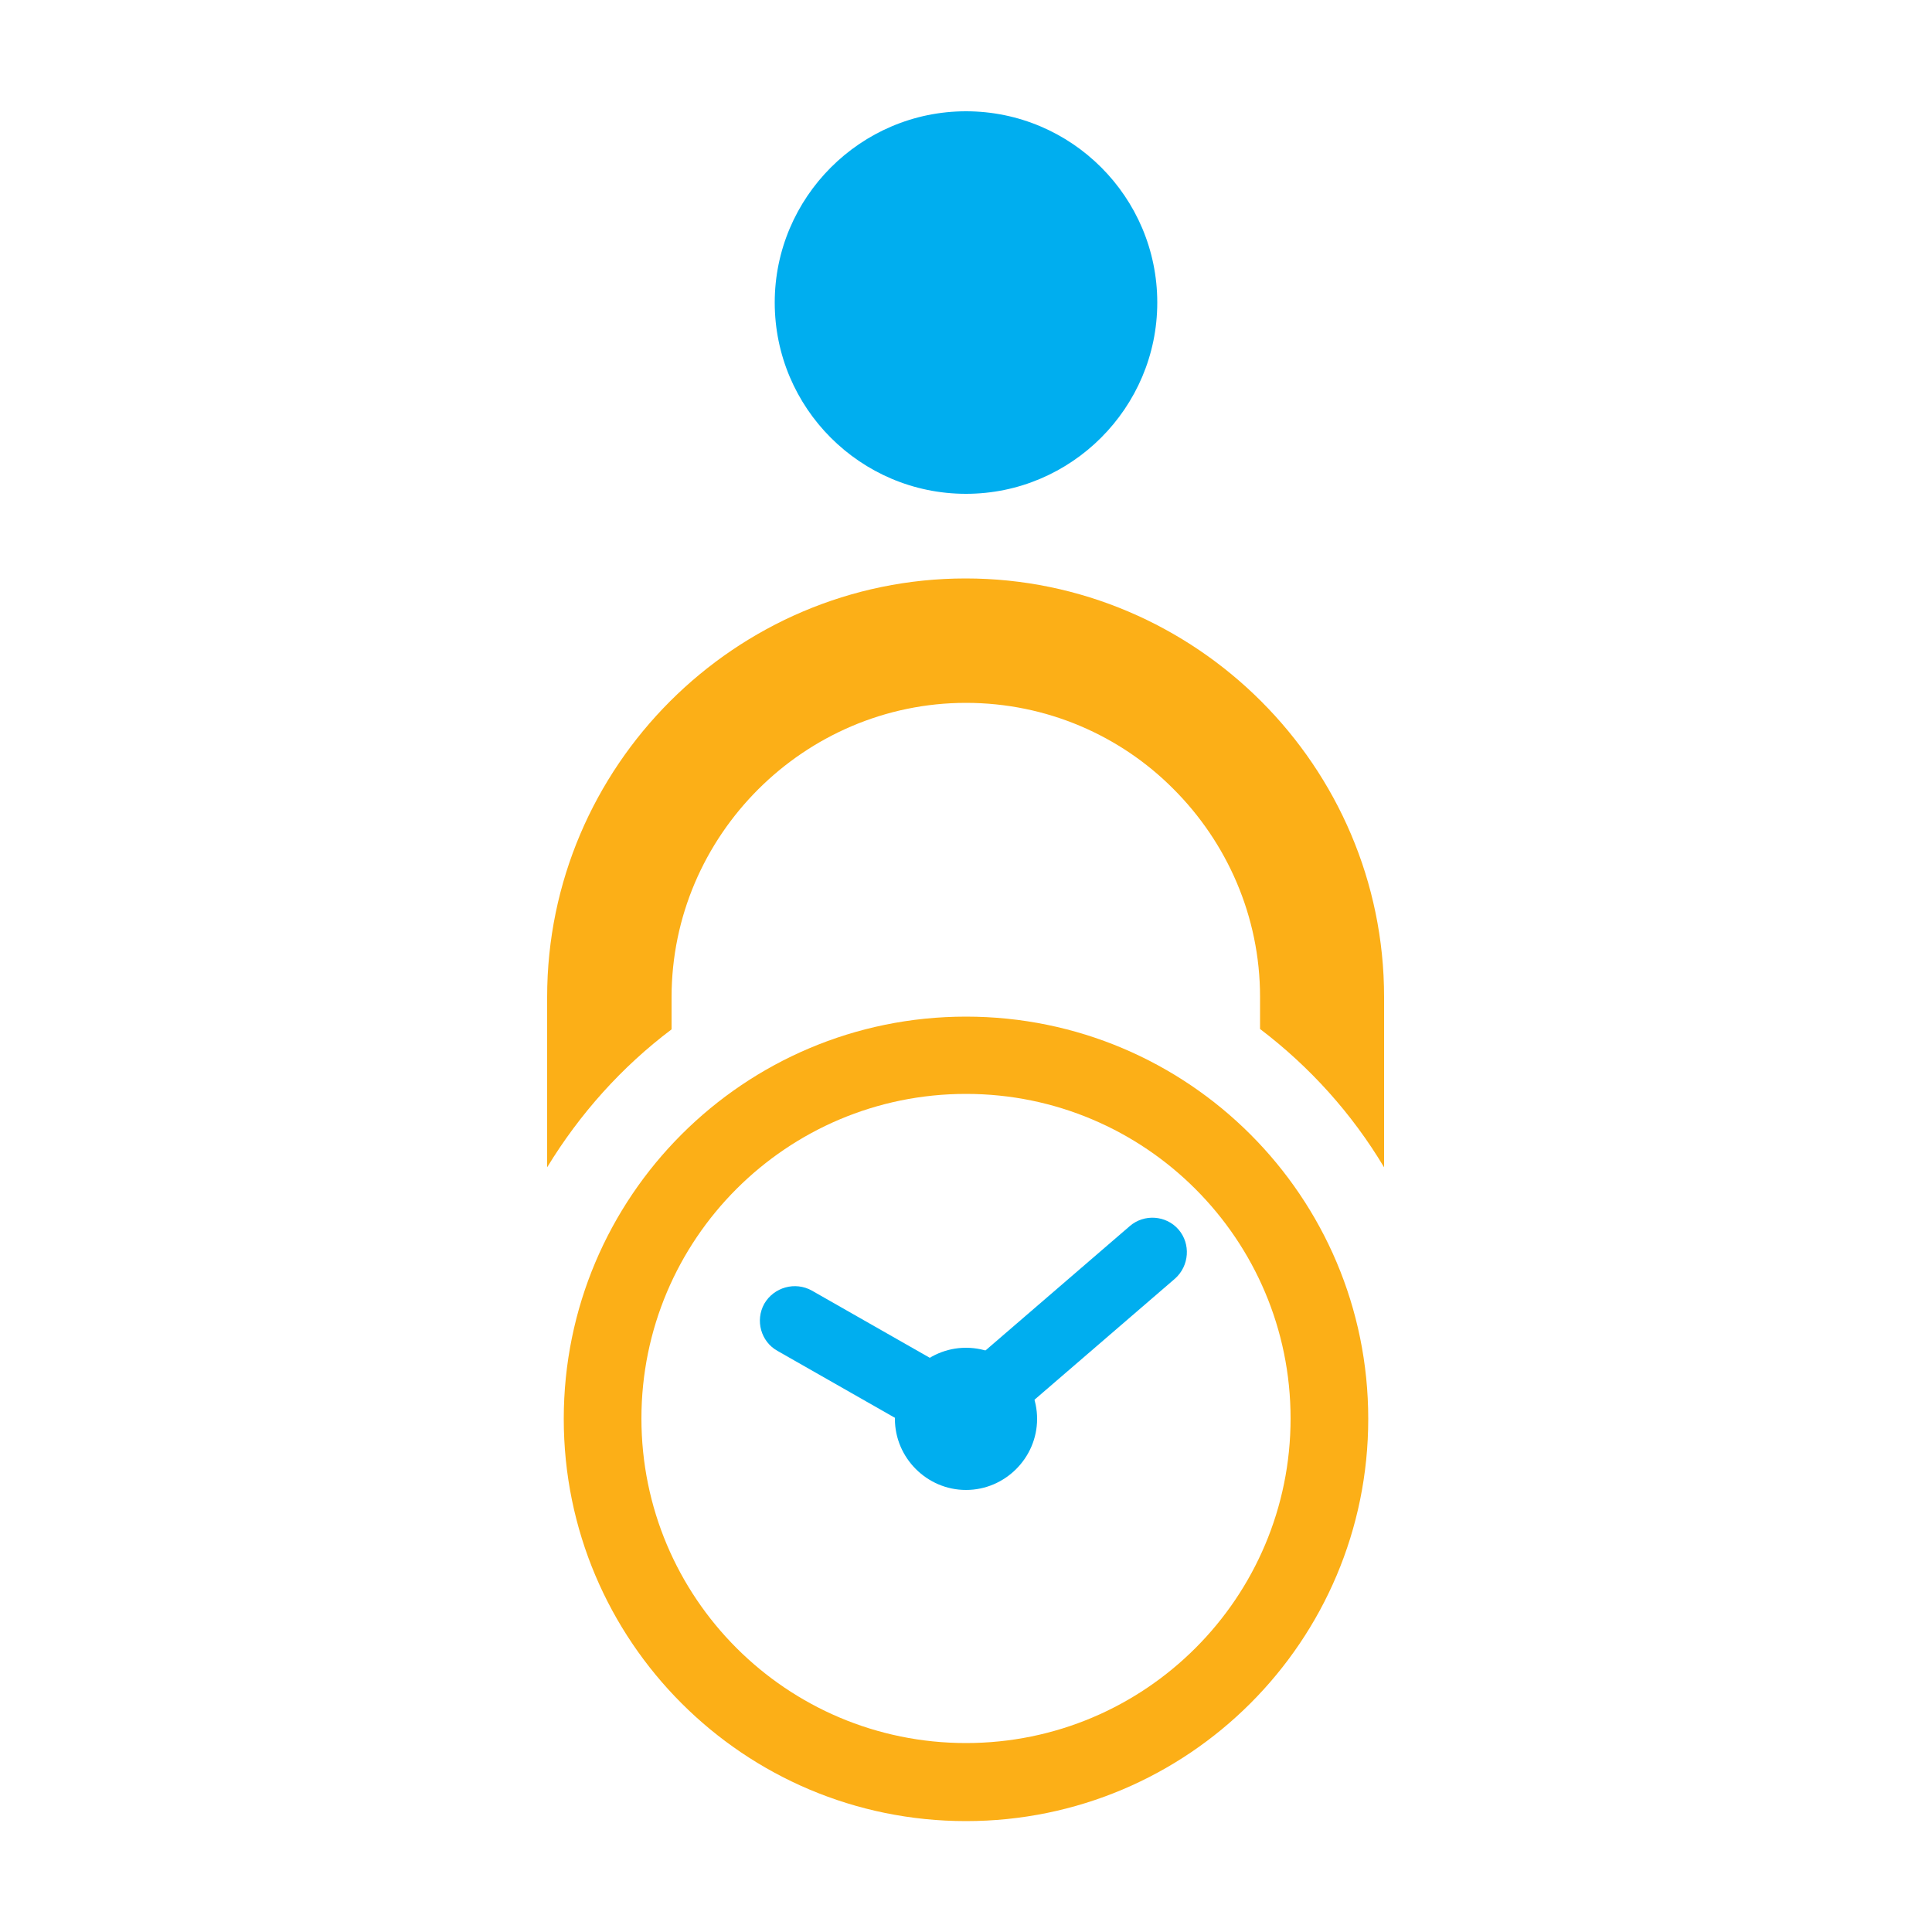
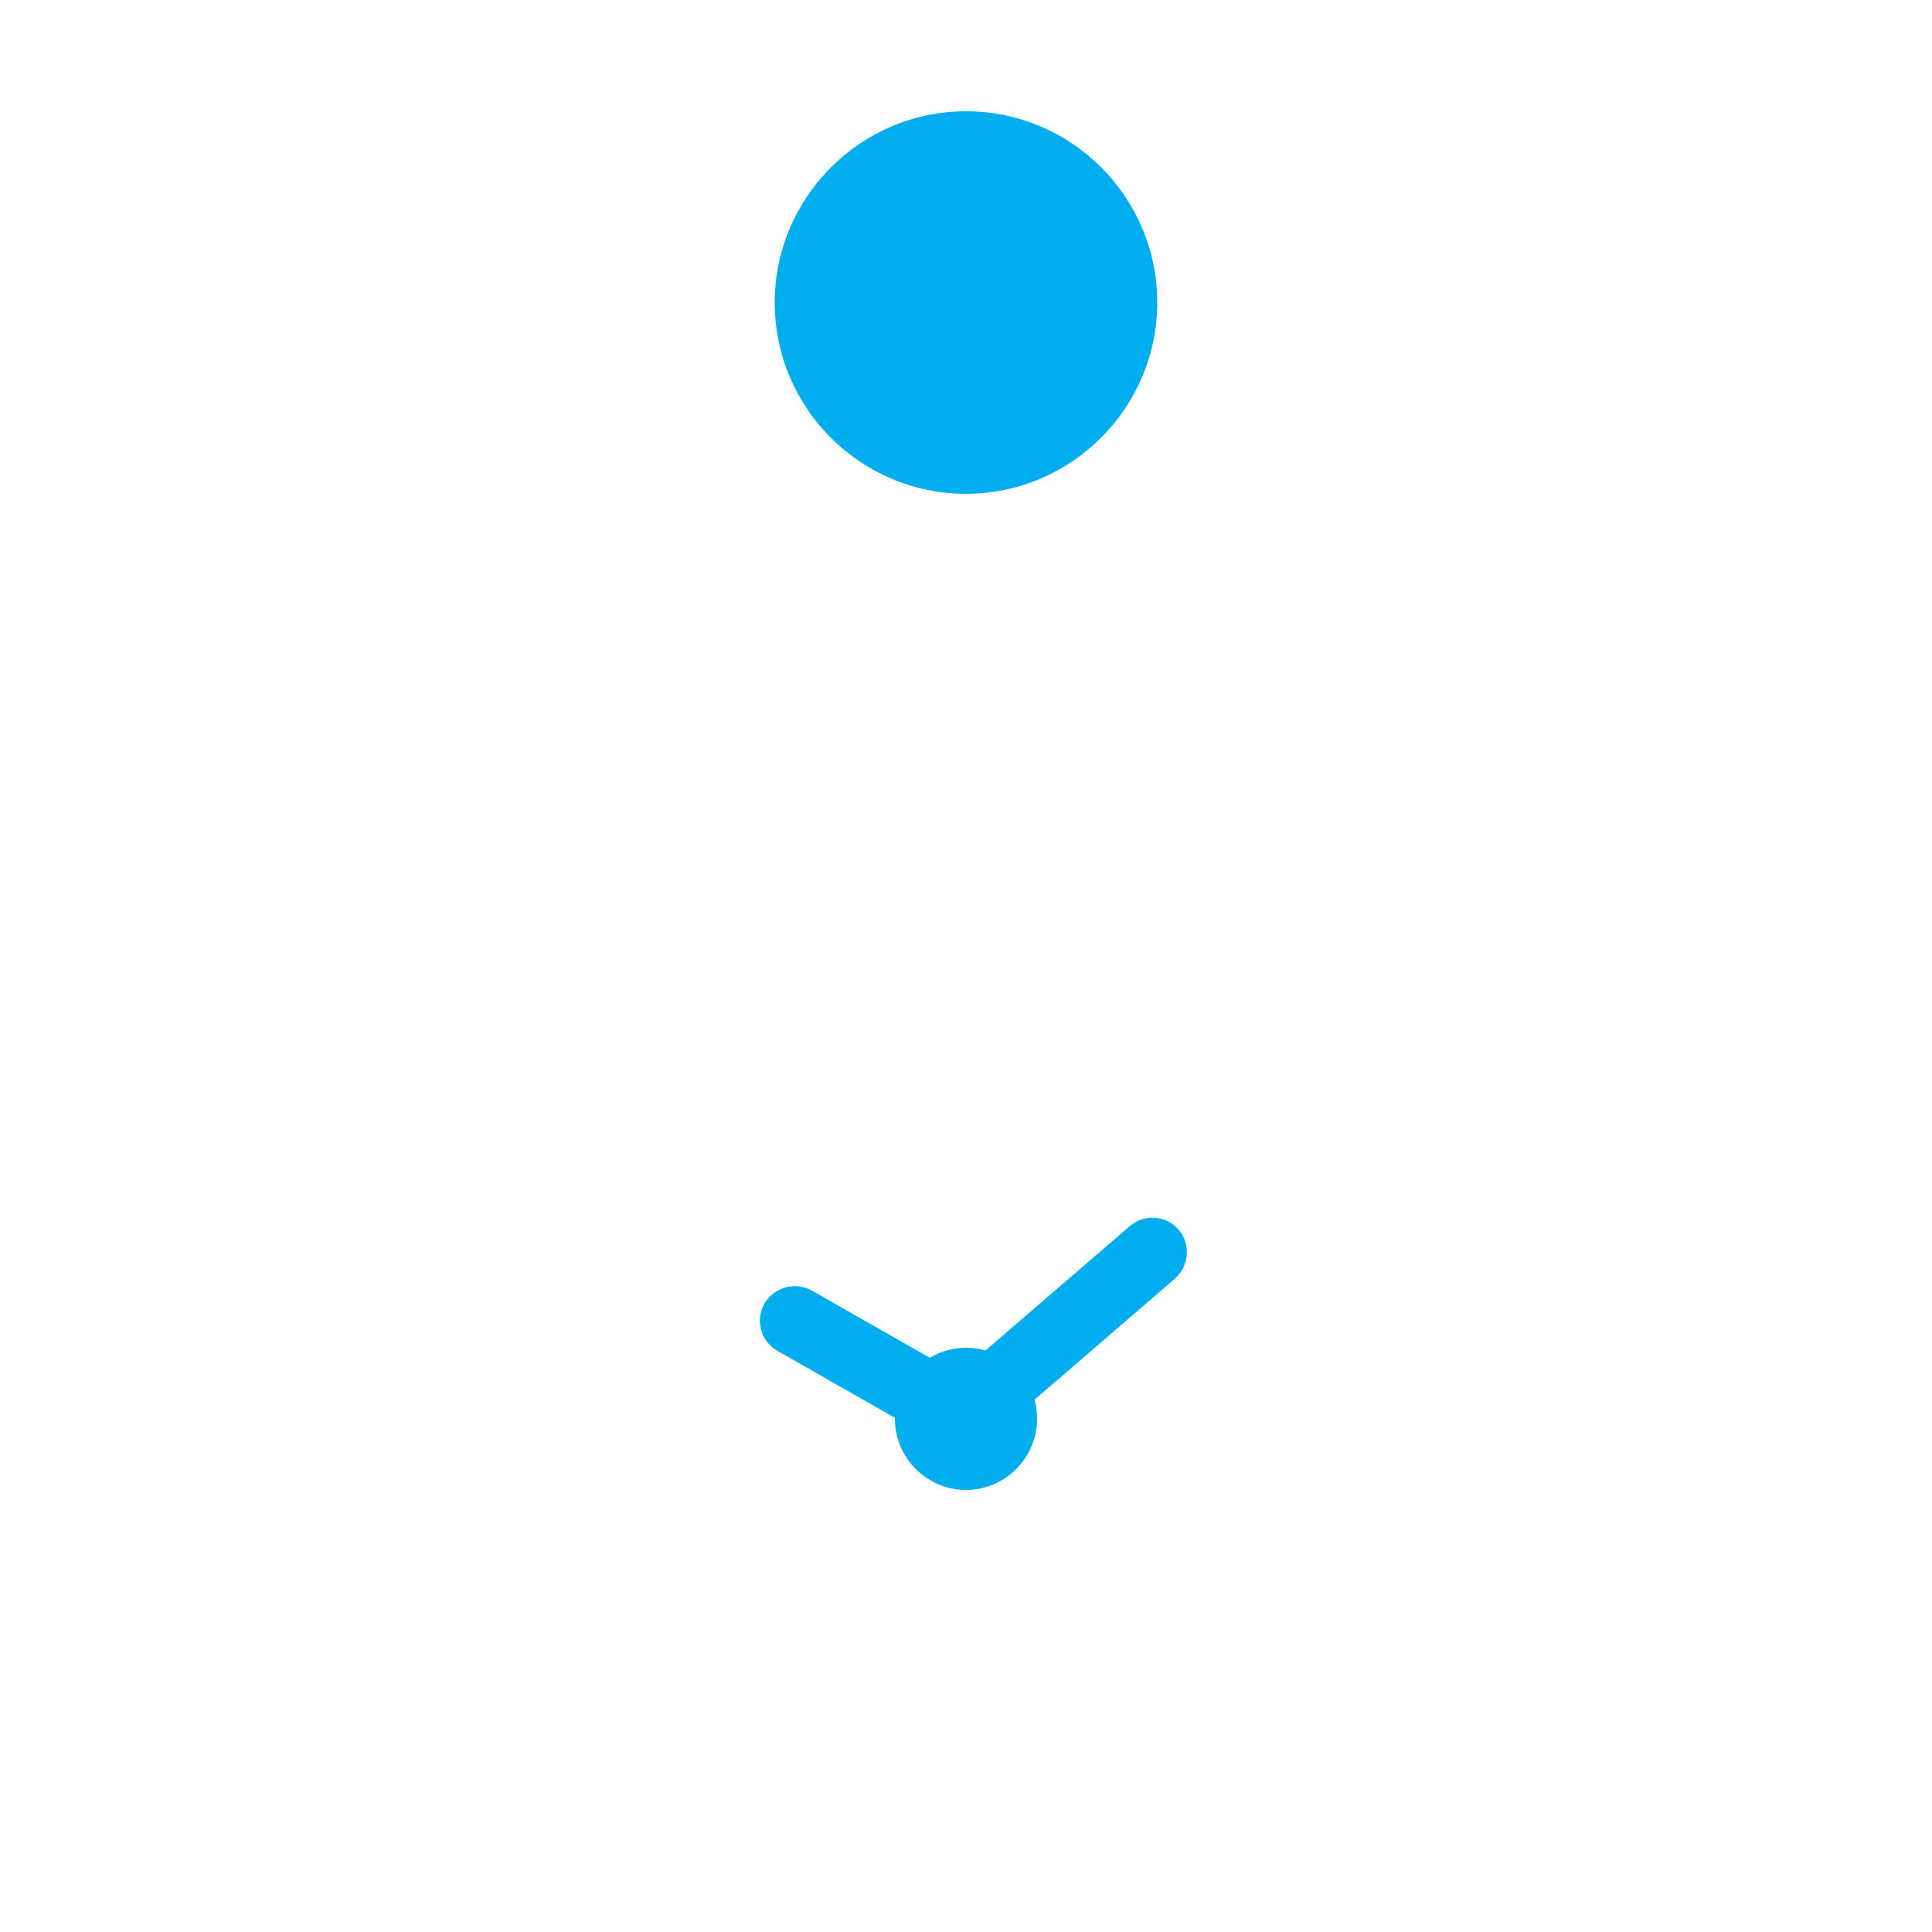
<svg xmlns="http://www.w3.org/2000/svg" version="1.2" baseProfile="tiny" id="Layer_1" x="0px" y="0px" viewBox="0 0 50 50" overflow="visible" xml:space="preserve">
  <g>
-     <path fill-rule="evenodd" fill="#FCAF17" d="M25,28.31c-4.64,0-8.4,3.76-8.4,8.4c0,4.64,3.76,8.4,8.4,8.4c4.64,0,8.4-3.76,8.4-8.4   C33.4,32.08,29.64,28.31,25,28.31L25,28.31z M25,26.31c5.75,0,10.41,4.66,10.41,10.41c0,5.75-4.66,10.41-10.41,10.41   c-5.75,0-10.41-4.66-10.41-10.41C14.59,30.97,19.25,26.31,25,26.31z" />
-     <path fill-rule="evenodd" fill="#FCAF17" d="M32.61,26.63V25.8c0-2.09-0.86-4-2.24-5.38C29,19.04,27.09,18.19,25,18.19   c-2.09,0-4,0.86-5.38,2.24c-1.38,1.38-2.24,3.28-2.24,5.38v0.83c-1.29,0.97-2.38,2.19-3.22,3.57V25.8c0-2.98,1.22-5.69,3.18-7.65   c1.96-1.96,4.67-3.18,7.65-3.18c2.98,0,5.69,1.22,7.65,3.18c1.96,1.96,3.18,4.67,3.18,7.65v4.41   C34.99,28.82,33.9,27.61,32.61,26.63z" />
    <path fill-rule="evenodd" fill="#00AEEF" d="M19.78,33.74L19.78,33.74c0.25-0.43,0.8-0.58,1.23-0.34l4.65,2.65l-0.89,1.56   l-4.65-2.65C19.69,34.72,19.54,34.17,19.78,33.74z" />
    <path fill-rule="evenodd" fill="#00AEEF" d="M30.5,31.82L30.5,31.82c0.32,0.37,0.28,0.94-0.09,1.27l-5.14,4.43l-1.17-1.36   l5.14-4.43C29.61,31.41,30.18,31.45,30.5,31.82z" />
    <path fill-rule="evenodd" fill="#00AEEF" d="M25,38.56c1.01,0,1.84-0.83,1.84-1.84c0-1.01-0.83-1.84-1.84-1.84   s-1.84,0.83-1.84,1.84C23.16,37.73,23.99,38.56,25,38.56z" />
    <path fill-rule="evenodd" fill="#00AEEF" d="M25,12.78c2.73,0,4.95-2.23,4.95-4.95c0-2.73-2.22-4.95-4.95-4.95   s-4.95,2.23-4.95,4.95C20.05,10.56,22.27,12.78,25,12.78z" />
  </g>
</svg>